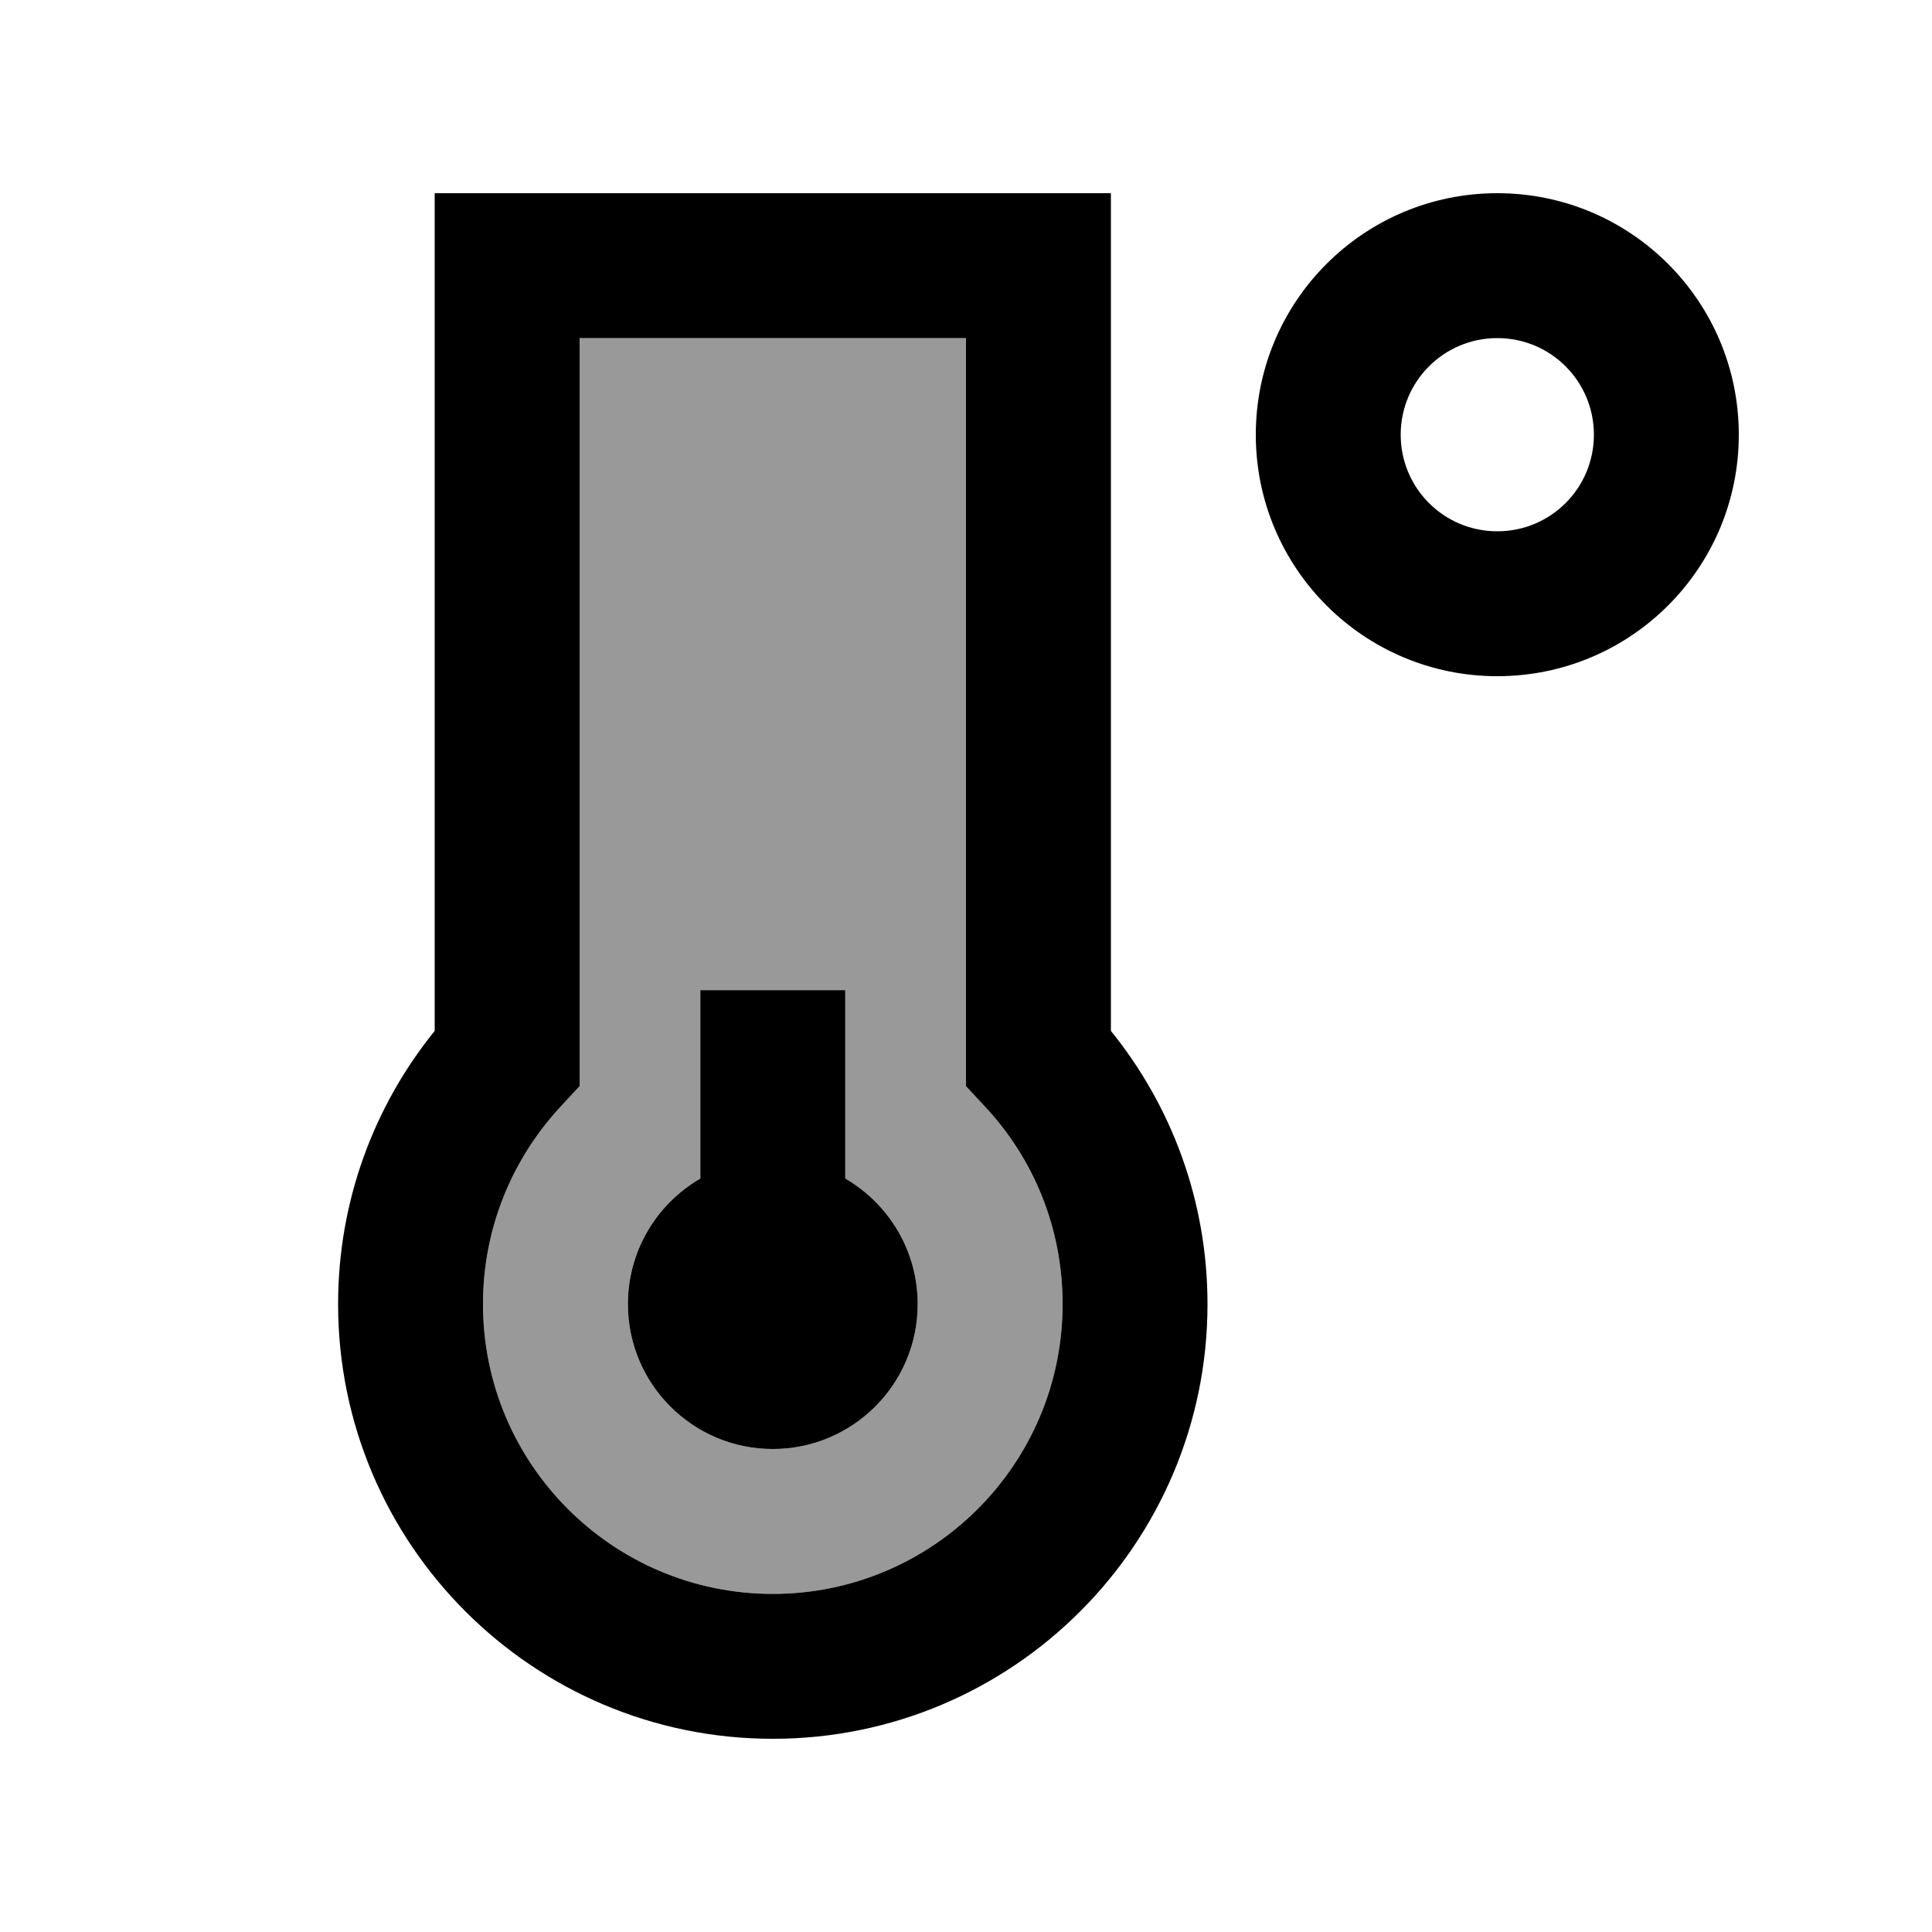
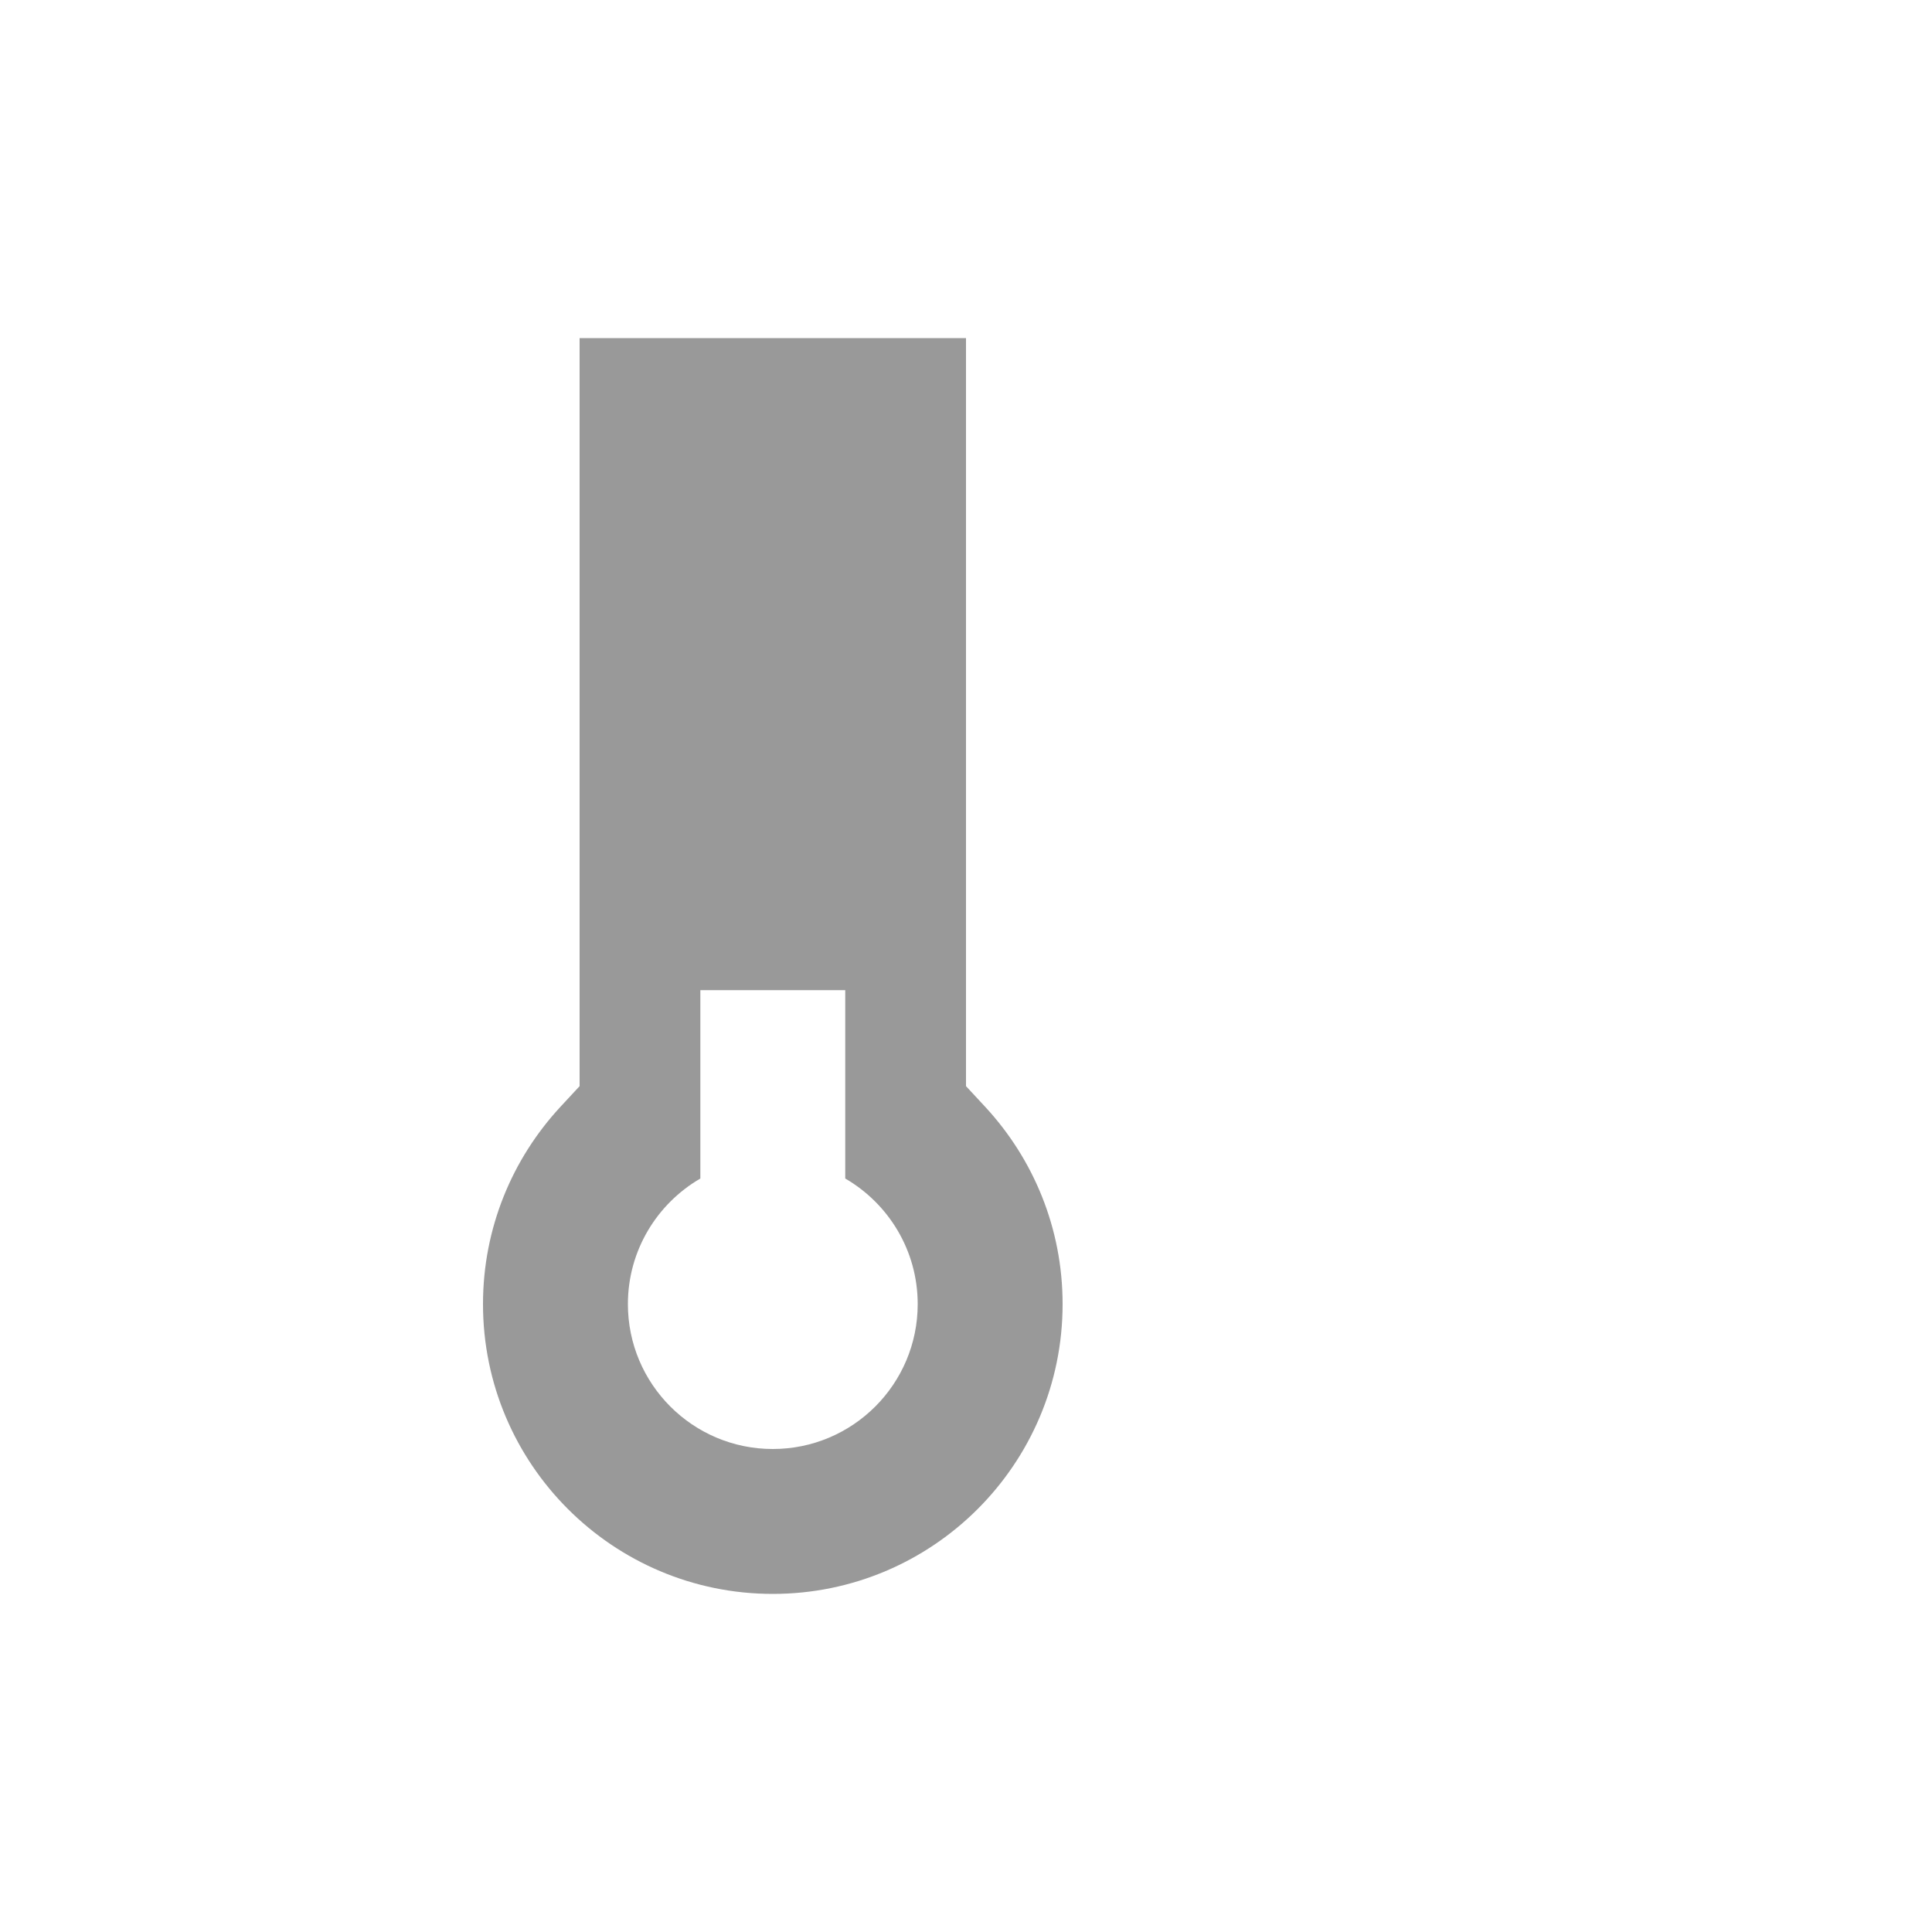
<svg xmlns="http://www.w3.org/2000/svg" viewBox="0 0 640 640">
  <path opacity=".4" fill="currentColor" d="M160 432C160 485 203 528 256 528C309 528 352 485 352 432C352 406.8 342.3 383.9 326.4 366.7L320 359.8L320 112L192 112L192 359.8L185.6 366.7C169.7 383.9 160 406.8 160 432zM208 432C208 414.2 217.7 398.7 232 390.4L232 328L280 328L280 390.4C294.3 398.7 304 414.2 304 432C304 458.5 282.5 480 256 480C229.5 480 208 458.5 208 432z" />
-   <path fill="currentColor" d="M168 64L144 64L144 341.5C124 366.2 112 397.7 112 432C112 511.5 176.5 576 256 576C335.5 576 400 511.5 400 432C400 397.7 388 366.2 368 341.5L368 64L168 64zM192 176L192 112L320 112L320 359.8L326.4 366.7C342.3 383.8 352 406.7 352 432C352 485 309 528 256 528C203 528 160 485 160 432C160 406.8 169.7 383.9 185.6 366.7L192 359.8L192 176zM256 480C282.5 480 304 458.5 304 432C304 414.2 294.3 398.7 280 390.4L280 328L232 328L232 390.4C217.7 398.7 208 414.2 208 432C208 458.5 229.5 480 256 480zM464 144C464 126.3 478.3 112 496 112C513.7 112 528 126.3 528 144C528 161.7 513.7 176 496 176C478.3 176 464 161.7 464 144zM576 144C576 99.8 540.2 64 496 64C451.8 64 416 99.8 416 144C416 188.2 451.8 224 496 224C540.2 224 576 188.2 576 144z" />
</svg>